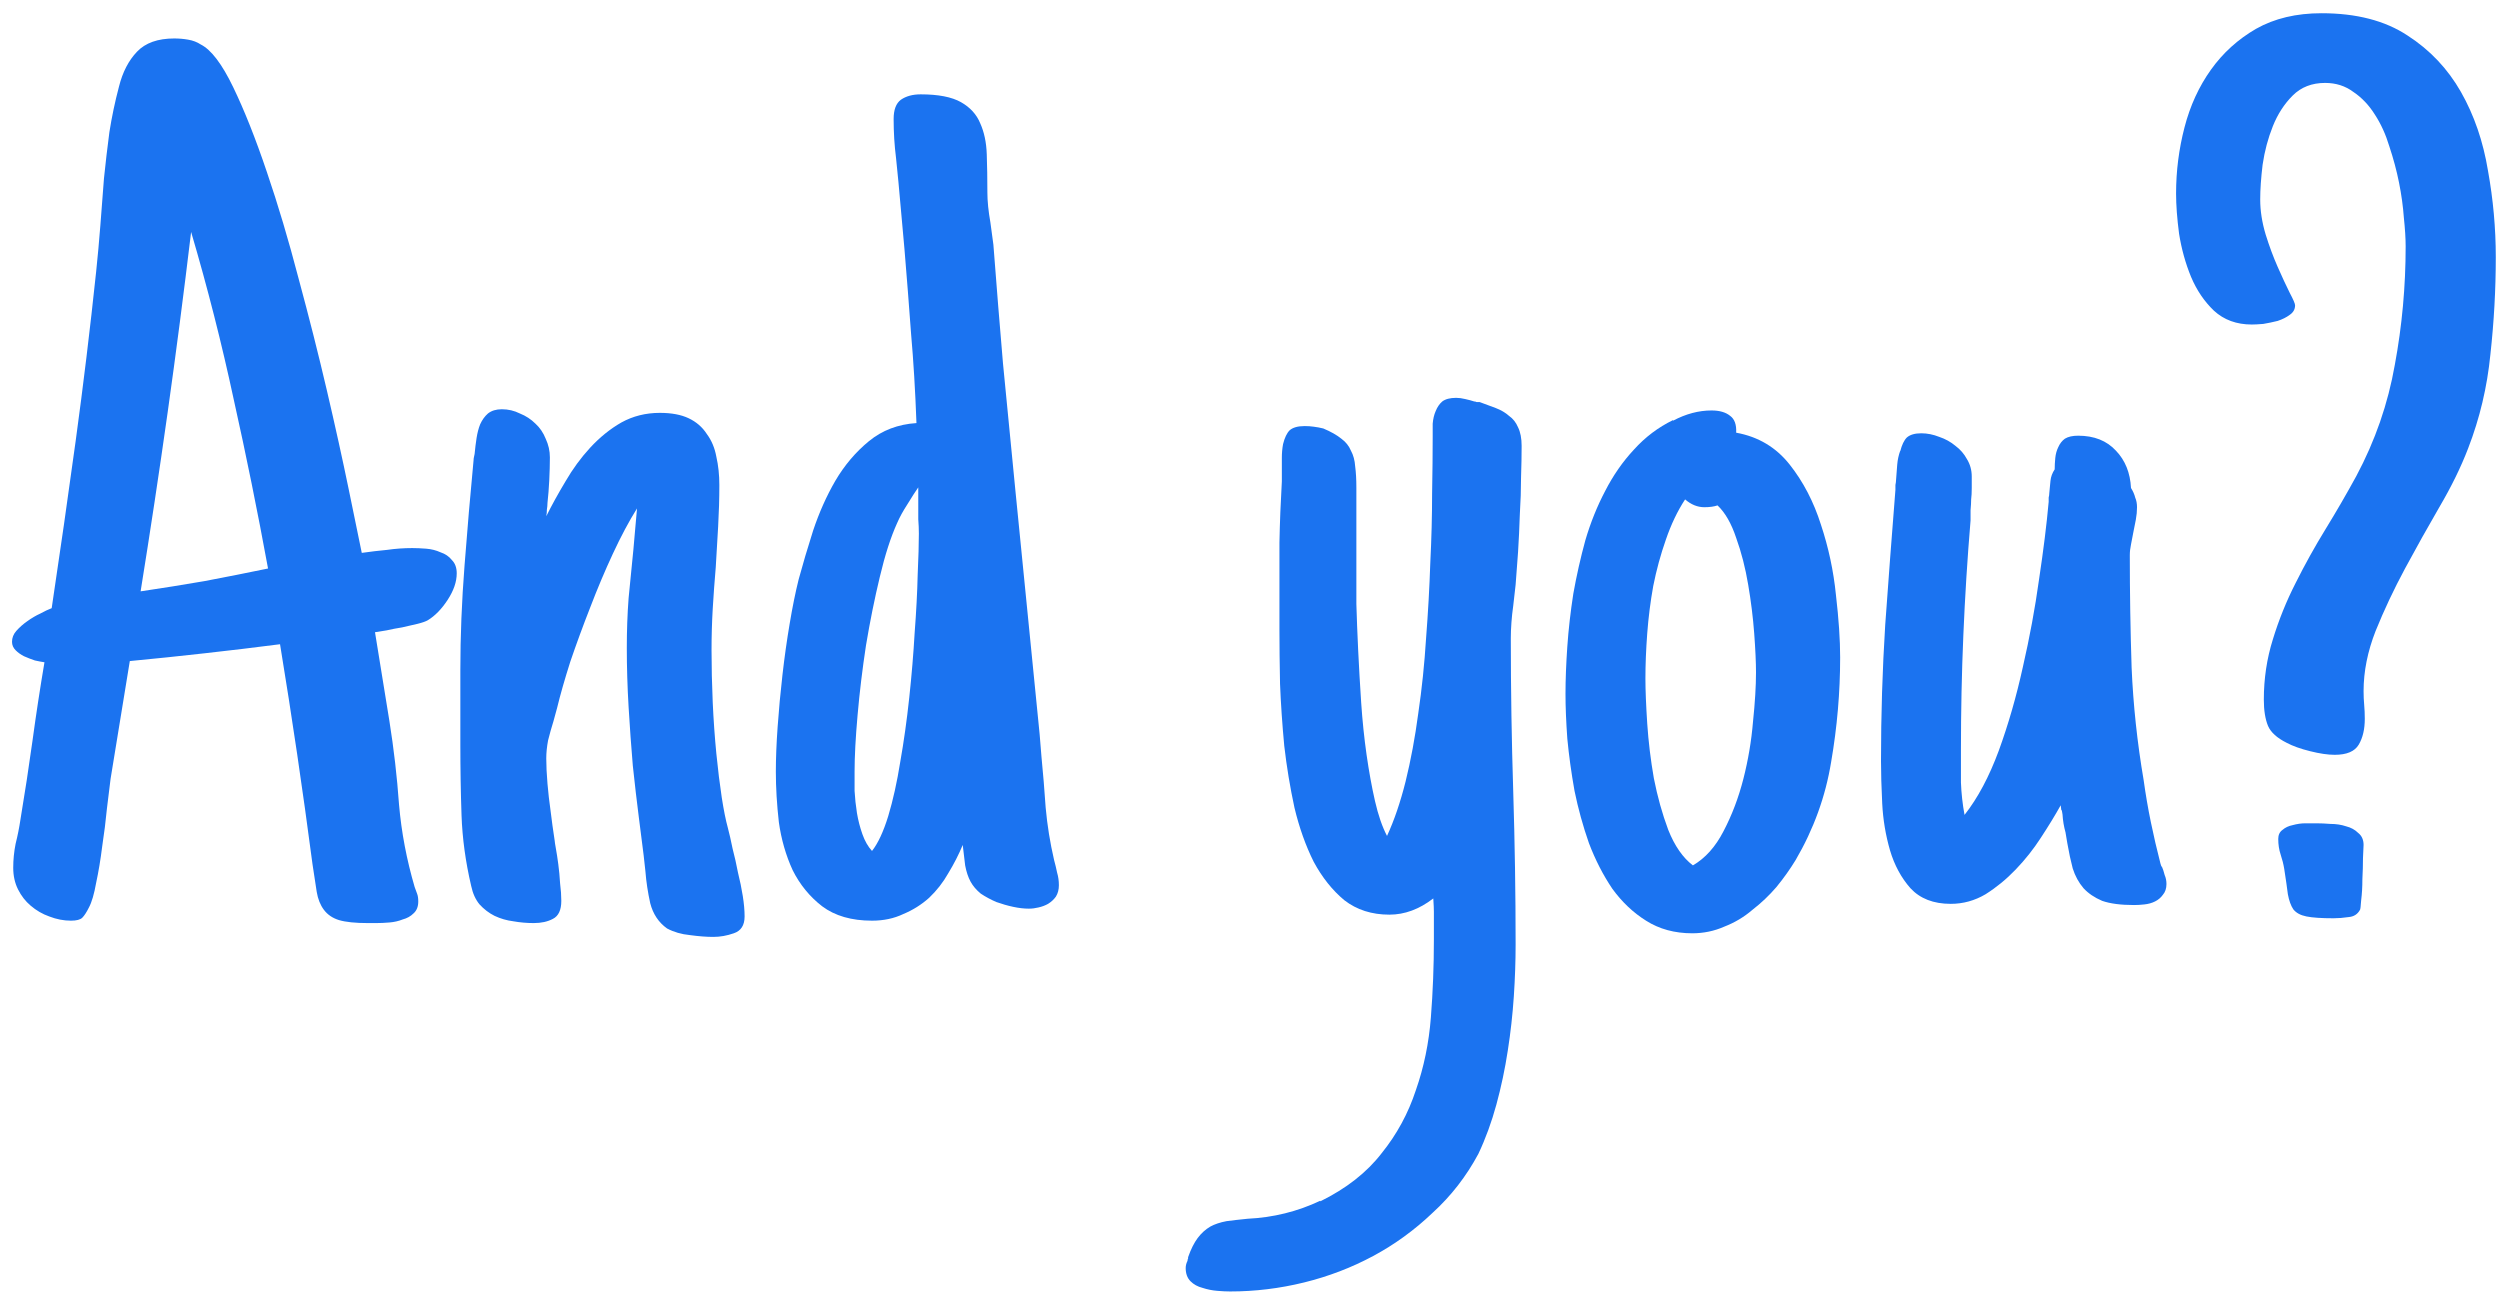
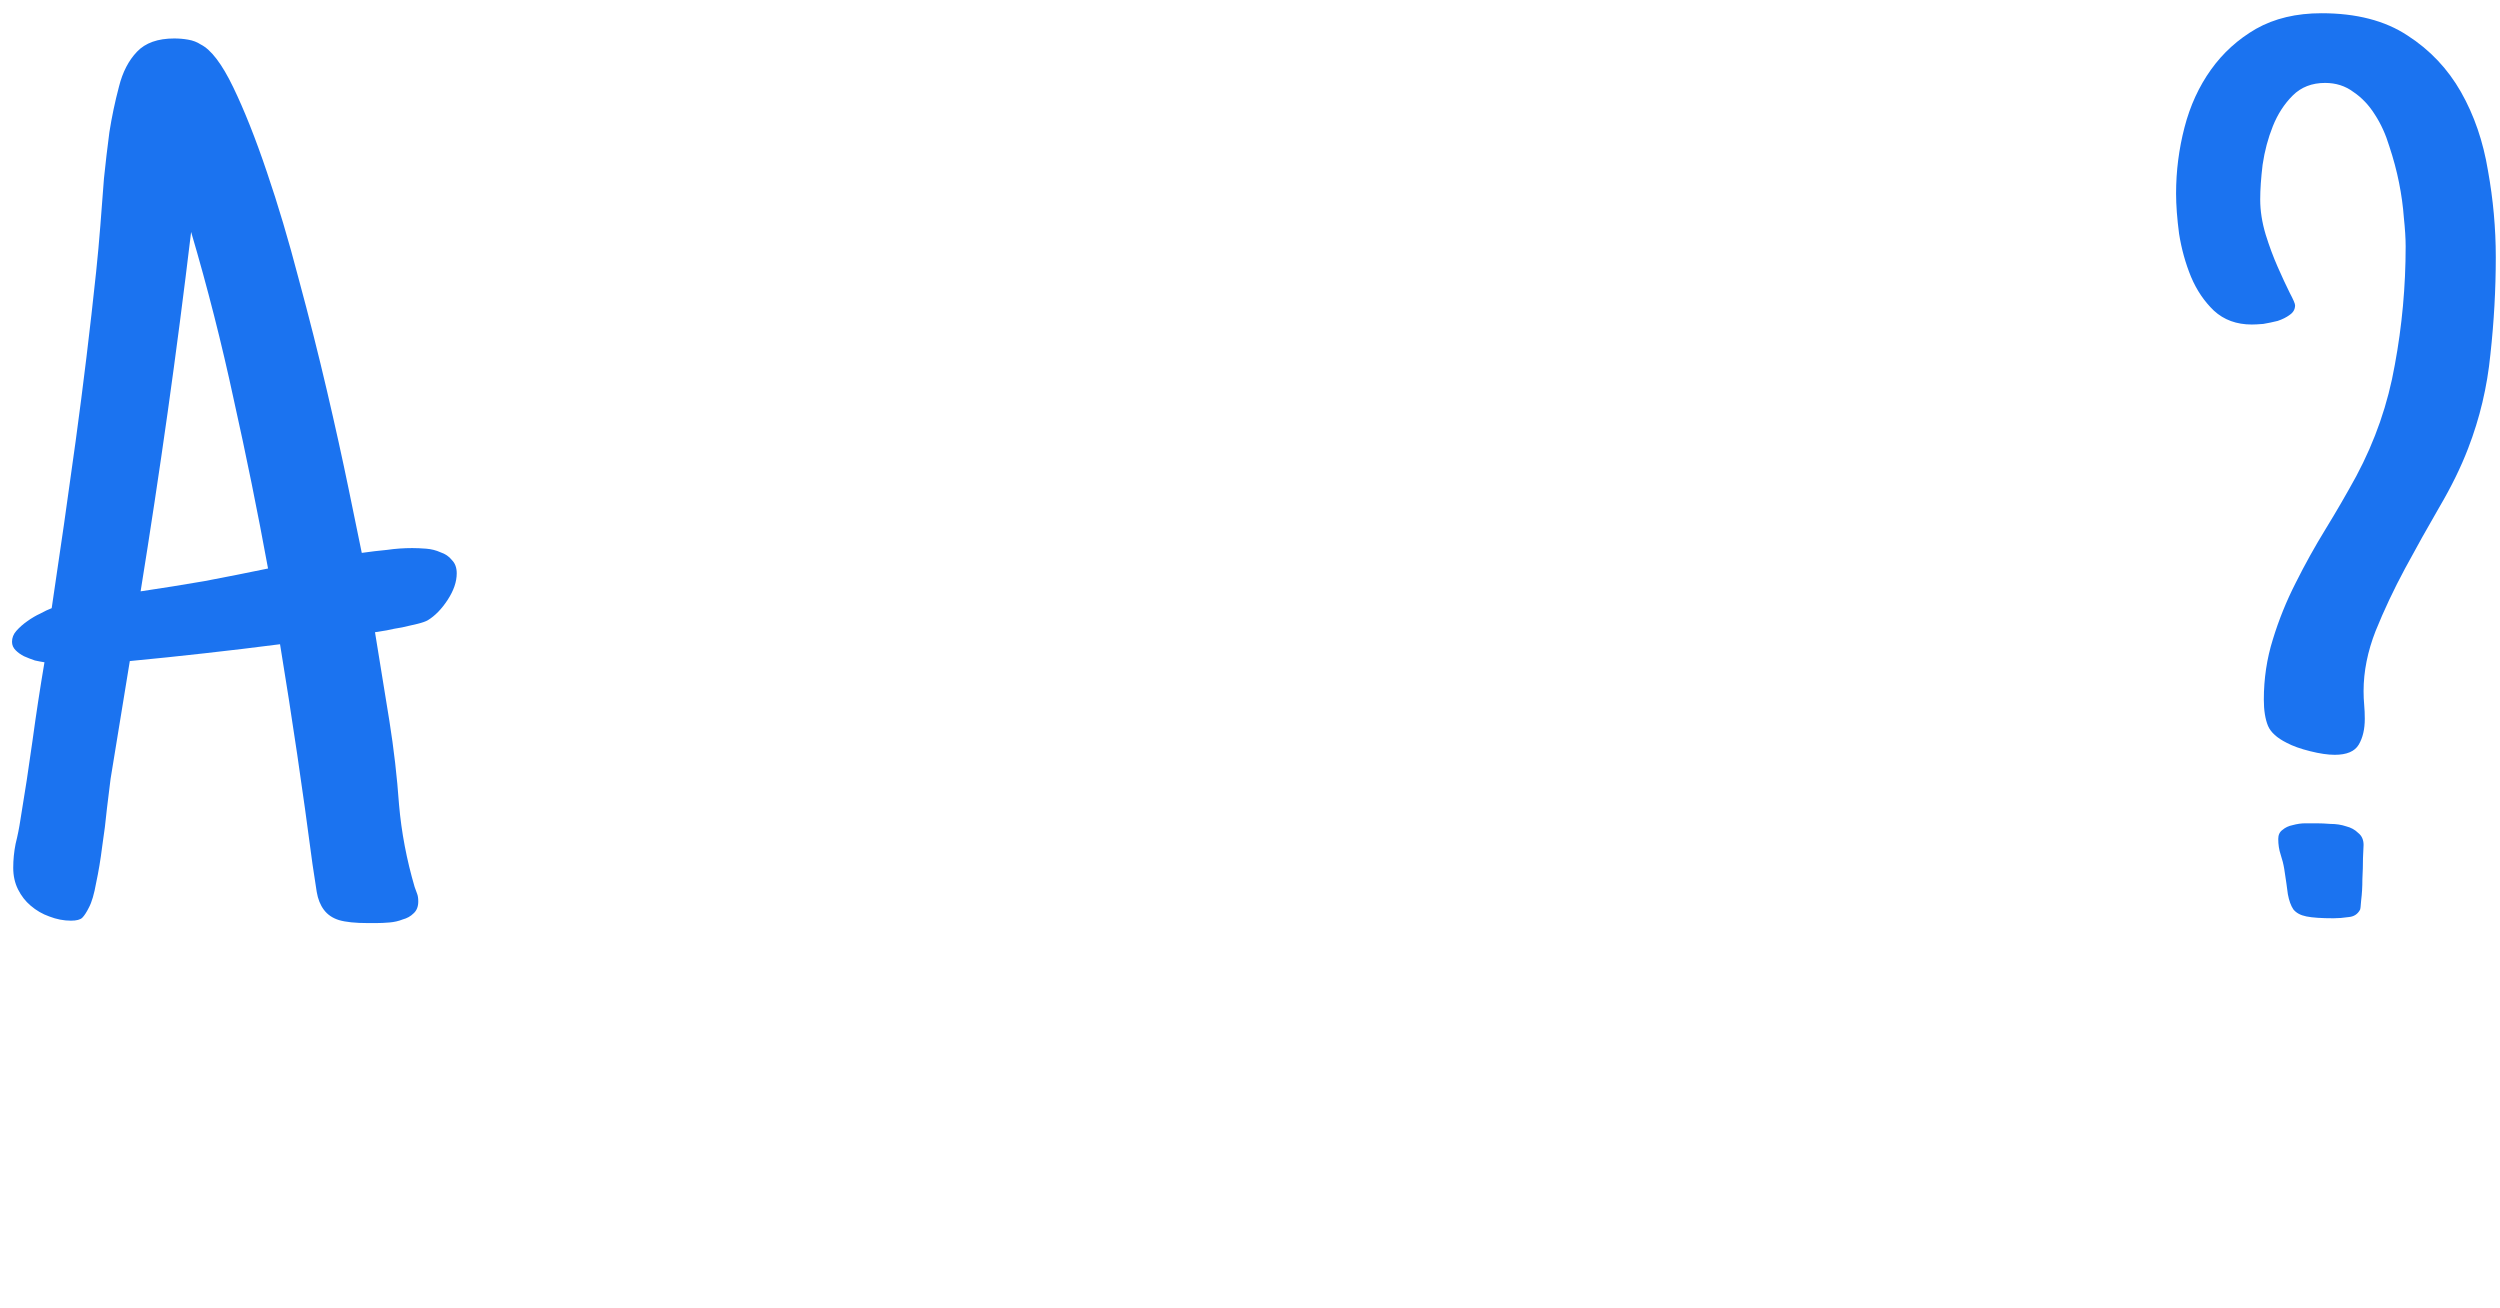
<svg xmlns="http://www.w3.org/2000/svg" width="130" height="68" viewBox="0 0 130 68" fill="none">
  <path d="M129.781 13.375C129.781 15.042 129.688 16.729 129.5 18.438C129.333 20.125 128.948 21.75 128.344 23.312C127.969 24.292 127.469 25.312 126.844 26.375C126.24 27.417 125.646 28.479 125.062 29.562C124.479 30.646 123.969 31.729 123.531 32.812C123.115 33.875 122.906 34.917 122.906 35.938C122.906 36.188 122.917 36.427 122.938 36.656C122.958 36.885 122.969 37.125 122.969 37.375C122.969 37.917 122.865 38.365 122.656 38.719C122.448 39.073 122.031 39.25 121.406 39.25C121.052 39.25 120.625 39.188 120.125 39.062C119.625 38.938 119.219 38.792 118.906 38.625C118.406 38.375 118.083 38.083 117.938 37.75C117.792 37.396 117.719 36.938 117.719 36.375C117.719 35.292 117.875 34.25 118.188 33.25C118.5 32.229 118.896 31.25 119.375 30.312C119.854 29.354 120.375 28.417 120.938 27.5C121.5 26.583 122.031 25.667 122.531 24.75C123.51 22.917 124.177 20.99 124.531 18.969C124.906 16.948 125.094 14.896 125.094 12.812C125.094 12.396 125.062 11.896 125 11.312C124.958 10.729 124.875 10.125 124.75 9.5C124.625 8.875 124.458 8.25 124.25 7.625C124.062 7 123.812 6.448 123.5 5.969C123.188 5.469 122.812 5.073 122.375 4.781C121.958 4.469 121.469 4.312 120.906 4.312C120.219 4.312 119.656 4.531 119.219 4.969C118.781 5.406 118.438 5.938 118.188 6.562C117.938 7.188 117.76 7.854 117.656 8.562C117.573 9.25 117.531 9.854 117.531 10.375C117.531 10.958 117.625 11.562 117.812 12.188C118 12.792 118.208 13.354 118.438 13.875C118.667 14.396 118.875 14.844 119.062 15.219C119.25 15.573 119.344 15.792 119.344 15.875C119.344 16.083 119.25 16.25 119.062 16.375C118.896 16.5 118.688 16.604 118.438 16.688C118.188 16.75 117.938 16.802 117.688 16.844C117.438 16.865 117.24 16.875 117.094 16.875C116.302 16.875 115.646 16.635 115.125 16.156C114.625 15.677 114.229 15.094 113.938 14.406C113.646 13.698 113.438 12.948 113.312 12.156C113.208 11.365 113.156 10.667 113.156 10.062C113.156 8.896 113.302 7.75 113.594 6.625C113.885 5.5 114.344 4.5 114.969 3.625C115.594 2.75 116.375 2.042 117.312 1.5C118.271 0.958 119.406 0.688 120.719 0.688C122.531 0.688 124.021 1.073 125.188 1.844C126.354 2.594 127.281 3.573 127.969 4.781C128.656 5.99 129.125 7.354 129.375 8.875C129.646 10.375 129.781 11.875 129.781 13.375ZM118.469 43.625C118.469 43.417 118.542 43.26 118.688 43.156C118.833 43.031 119.01 42.948 119.219 42.906C119.448 42.844 119.667 42.812 119.875 42.812C120.104 42.812 120.302 42.812 120.469 42.812C120.677 42.812 120.917 42.823 121.188 42.844C121.479 42.844 121.75 42.885 122 42.969C122.25 43.031 122.458 43.146 122.625 43.312C122.812 43.458 122.906 43.667 122.906 43.938C122.906 44.042 122.896 44.271 122.875 44.625C122.875 44.958 122.865 45.323 122.844 45.719C122.844 46.115 122.823 46.479 122.781 46.812C122.76 47.125 122.74 47.292 122.719 47.312C122.594 47.542 122.396 47.667 122.125 47.688C121.854 47.729 121.594 47.75 121.344 47.75C120.719 47.75 120.25 47.719 119.938 47.656C119.625 47.594 119.396 47.469 119.25 47.281C119.125 47.094 119.031 46.833 118.969 46.5C118.927 46.167 118.865 45.729 118.781 45.188C118.74 44.938 118.677 44.688 118.594 44.438C118.51 44.188 118.469 43.917 118.469 43.625Z" fill="#1B73F0" />
-   <path d="M111.125 26.375C111.125 26.583 111.104 26.802 111.062 27.031C111.021 27.26 110.979 27.469 110.938 27.656C110.896 27.885 110.854 28.104 110.812 28.312C110.771 28.5 110.75 28.688 110.75 28.875C110.75 30.812 110.781 32.76 110.844 34.719C110.927 36.656 111.135 38.604 111.469 40.562C111.573 41.312 111.698 42.042 111.844 42.75C111.99 43.458 112.156 44.177 112.344 44.906L112.406 45.094V45.031C112.469 45.177 112.521 45.333 112.562 45.5C112.625 45.646 112.656 45.802 112.656 45.969C112.656 46.198 112.594 46.385 112.469 46.531C112.365 46.677 112.229 46.792 112.062 46.875C111.896 46.958 111.708 47.01 111.5 47.031C111.312 47.052 111.135 47.062 110.969 47.062C110.281 47.062 109.729 46.99 109.312 46.844C108.917 46.677 108.594 46.458 108.344 46.188C108.094 45.896 107.906 45.552 107.781 45.156C107.677 44.76 107.583 44.323 107.5 43.844L107.406 43.281C107.323 42.99 107.271 42.677 107.25 42.344C107.229 42.177 107.208 42.104 107.188 42.125C107.188 42.125 107.177 42.042 107.156 41.875C106.865 42.396 106.521 42.958 106.125 43.562C105.75 44.146 105.312 44.698 104.812 45.219C104.333 45.719 103.812 46.146 103.25 46.5C102.688 46.833 102.083 47 101.438 47C100.542 47 99.844 46.729 99.344 46.188C98.865 45.646 98.51 44.99 98.281 44.219C98.052 43.427 97.917 42.615 97.875 41.781C97.833 40.927 97.812 40.188 97.812 39.562C97.812 37.188 97.885 34.833 98.031 32.5C98.198 30.167 98.375 27.823 98.562 25.469C98.562 25.406 98.562 25.323 98.562 25.219C98.583 25.115 98.594 25.031 98.594 24.969C98.615 24.677 98.635 24.406 98.656 24.156C98.677 23.906 98.729 23.667 98.812 23.438V23.469C98.896 23.135 99.01 22.896 99.156 22.75C99.323 22.604 99.573 22.531 99.906 22.531C100.219 22.531 100.531 22.594 100.844 22.719C101.156 22.823 101.438 22.979 101.688 23.188C101.938 23.375 102.135 23.604 102.281 23.875C102.448 24.146 102.531 24.448 102.531 24.781C102.531 24.948 102.531 25.146 102.531 25.375C102.531 25.604 102.521 25.802 102.5 25.969C102.5 26.115 102.49 26.302 102.469 26.531C102.469 26.74 102.469 26.917 102.469 27.062C102.302 29.062 102.177 31.052 102.094 33.031C102.01 34.99 101.969 36.979 101.969 39C101.969 39.562 101.969 40.125 101.969 40.688C101.99 41.25 102.052 41.812 102.156 42.375C102.844 41.5 103.438 40.385 103.938 39.031C104.438 37.656 104.854 36.208 105.188 34.688C105.542 33.146 105.823 31.625 106.031 30.125C106.26 28.604 106.427 27.26 106.531 26.094C106.531 26.031 106.531 25.958 106.531 25.875C106.552 25.792 106.562 25.719 106.562 25.656C106.583 25.427 106.604 25.208 106.625 25C106.646 24.792 106.719 24.594 106.844 24.406C106.844 24.219 106.854 24.021 106.875 23.812C106.896 23.604 106.948 23.417 107.031 23.25C107.115 23.062 107.229 22.917 107.375 22.812C107.542 22.708 107.771 22.656 108.062 22.656C108.896 22.656 109.552 22.917 110.031 23.438C110.51 23.938 110.771 24.583 110.812 25.375C110.917 25.542 110.99 25.708 111.031 25.875C111.094 26.021 111.125 26.188 111.125 26.375Z" fill="#1B73F0" />
-   <path d="M95.688 34.188C95.688 36 95.531 37.812 95.219 39.625C94.927 41.417 94.312 43.115 93.375 44.719C93.083 45.198 92.75 45.667 92.375 46.125C92 46.562 91.583 46.958 91.125 47.312C90.688 47.688 90.198 47.979 89.656 48.188C89.135 48.417 88.583 48.531 88 48.531C87.083 48.531 86.281 48.312 85.594 47.875C84.927 47.458 84.344 46.906 83.844 46.219C83.365 45.51 82.958 44.719 82.625 43.844C82.312 42.948 82.062 42.042 81.875 41.125C81.708 40.188 81.583 39.281 81.5 38.406C81.438 37.531 81.406 36.76 81.406 36.094C81.406 35.344 81.438 34.521 81.5 33.625C81.562 32.729 81.667 31.812 81.812 30.875C81.979 29.938 82.188 29.01 82.438 28.094C82.708 27.177 83.052 26.323 83.469 25.531C83.885 24.719 84.385 24 84.969 23.375C85.552 22.729 86.229 22.219 87 21.844V21.875C87.667 21.521 88.333 21.344 89 21.344C89.417 21.344 89.74 21.438 89.969 21.625C90.198 21.792 90.302 22.083 90.281 22.5C91.427 22.708 92.354 23.26 93.062 24.156C93.771 25.052 94.312 26.094 94.688 27.281C95.083 28.469 95.344 29.688 95.469 30.938C95.615 32.188 95.688 33.271 95.688 34.188ZM88.625 26.375C88.271 26.375 87.938 26.24 87.625 25.969C87.229 26.573 86.896 27.271 86.625 28.062C86.354 28.833 86.135 29.635 85.969 30.469C85.823 31.281 85.719 32.104 85.656 32.938C85.594 33.771 85.562 34.552 85.562 35.281C85.562 35.885 85.594 36.667 85.656 37.625C85.719 38.562 85.833 39.51 86 40.469C86.188 41.427 86.438 42.323 86.75 43.156C87.083 43.99 87.51 44.604 88.031 45C88.677 44.625 89.208 44.031 89.625 43.219C90.062 42.385 90.406 41.479 90.656 40.5C90.906 39.521 91.073 38.531 91.156 37.531C91.26 36.531 91.312 35.677 91.312 34.969C91.312 34.448 91.281 33.771 91.219 32.938C91.156 32.104 91.052 31.26 90.906 30.406C90.76 29.531 90.552 28.719 90.281 27.969C90.031 27.219 89.708 26.656 89.312 26.281C89.125 26.344 88.896 26.375 88.625 26.375Z" fill="#1B73F0" />
-   <path d="M78.812 49.125C78.812 49.979 78.781 50.875 78.719 51.812C78.656 52.75 78.552 53.688 78.406 54.625C78.26 55.583 78.062 56.521 77.812 57.438C77.562 58.354 77.25 59.208 76.875 60C76.25 61.167 75.458 62.188 74.5 63.062C73.562 63.958 72.531 64.708 71.406 65.312C70.281 65.917 69.083 66.375 67.812 66.688C66.542 67 65.26 67.156 63.969 67.156C63.781 67.156 63.562 67.146 63.312 67.125C63.042 67.104 62.781 67.052 62.531 66.969C62.281 66.906 62.073 66.792 61.906 66.625C61.74 66.458 61.656 66.229 61.656 65.938C61.656 65.812 61.688 65.688 61.75 65.562C61.75 65.521 61.76 65.479 61.781 65.438C61.781 65.417 61.781 65.396 61.781 65.375C61.927 64.958 62.094 64.625 62.281 64.375C62.469 64.125 62.688 63.927 62.938 63.781C63.167 63.656 63.448 63.562 63.781 63.5C64.094 63.458 64.458 63.417 64.875 63.375C66.208 63.312 67.469 63 68.656 62.438V62.469C70.01 61.802 71.073 60.969 71.844 59.969C72.635 58.99 73.229 57.896 73.625 56.688C74.042 55.5 74.302 54.24 74.406 52.906C74.51 51.573 74.562 50.229 74.562 48.875C74.562 48.562 74.562 48.333 74.562 48.188C74.562 48.042 74.562 47.906 74.562 47.781C74.562 47.677 74.562 47.552 74.562 47.406C74.562 47.26 74.552 47.031 74.531 46.719C73.802 47.281 73.042 47.562 72.25 47.562C71.333 47.562 70.552 47.312 69.906 46.812C69.281 46.292 68.75 45.625 68.312 44.812C67.896 43.979 67.562 43.042 67.312 42C67.083 40.938 66.906 39.865 66.781 38.781C66.677 37.677 66.604 36.604 66.562 35.562C66.542 34.521 66.531 33.594 66.531 32.781V31.469C66.531 30.365 66.531 29.281 66.531 28.219C66.552 27.156 66.594 26.094 66.656 25.031V24.562C66.656 24.312 66.656 24.062 66.656 23.812C66.656 23.562 66.677 23.323 66.719 23.094C66.802 22.76 66.917 22.521 67.062 22.375C67.229 22.229 67.49 22.156 67.844 22.156C68.01 22.156 68.167 22.167 68.312 22.188C68.479 22.208 68.646 22.24 68.812 22.281C69.208 22.448 69.521 22.625 69.75 22.812C69.979 22.979 70.146 23.188 70.25 23.438C70.375 23.667 70.448 23.938 70.469 24.25C70.51 24.562 70.531 24.927 70.531 25.344V29.531C70.531 30.031 70.531 30.656 70.531 31.406C70.552 32.135 70.583 32.938 70.625 33.812C70.667 34.688 70.719 35.594 70.781 36.531C70.844 37.469 70.938 38.375 71.062 39.25C71.188 40.125 71.333 40.927 71.5 41.656C71.667 42.385 71.875 42.99 72.125 43.469C72.5 42.656 72.823 41.708 73.094 40.625C73.365 39.521 73.583 38.344 73.75 37.094C73.938 35.823 74.073 34.521 74.156 33.188C74.26 31.854 74.333 30.552 74.375 29.281C74.438 28.01 74.469 26.812 74.469 25.688C74.49 24.542 74.5 23.542 74.5 22.688C74.5 22.479 74.5 22.26 74.5 22.031C74.521 21.781 74.573 21.562 74.656 21.375C74.74 21.167 74.854 21 75 20.875C75.167 20.75 75.406 20.688 75.719 20.688C75.865 20.688 76.021 20.708 76.188 20.75C76.375 20.792 76.531 20.833 76.656 20.875C76.698 20.875 76.74 20.885 76.781 20.906C76.844 20.906 76.896 20.906 76.938 20.906C77.229 21.01 77.51 21.115 77.781 21.219C78.052 21.323 78.281 21.458 78.469 21.625C78.677 21.771 78.833 21.969 78.938 22.219C79.062 22.469 79.125 22.792 79.125 23.188C79.125 23.667 79.115 24.219 79.094 24.844C79.094 25.448 79.073 26.083 79.031 26.75C79.01 27.417 78.979 28.073 78.938 28.719C78.896 29.344 78.854 29.906 78.812 30.406L78.688 31.5C78.646 31.792 78.615 32.083 78.594 32.375C78.573 32.667 78.562 32.938 78.562 33.188C78.562 34.521 78.573 35.854 78.594 37.188C78.615 38.5 78.646 39.823 78.688 41.156C78.729 42.49 78.76 43.823 78.781 45.156C78.802 46.469 78.812 47.792 78.812 49.125Z" fill="#1B73F0" />
-   <path d="M55.062 46.031C55.062 46.26 55.01 46.458 54.906 46.625C54.802 46.771 54.667 46.896 54.5 47C54.354 47.083 54.188 47.146 54 47.188C53.833 47.229 53.667 47.25 53.5 47.25C53.25 47.25 52.979 47.219 52.688 47.156C52.396 47.094 52.104 47.01 51.812 46.906C51.521 46.781 51.25 46.635 51 46.469C50.771 46.281 50.594 46.073 50.469 45.844C50.344 45.615 50.25 45.333 50.188 45C50.146 44.646 50.104 44.292 50.062 43.938C49.854 44.438 49.604 44.927 49.312 45.406C49.042 45.885 48.708 46.312 48.312 46.688C47.917 47.042 47.469 47.323 46.969 47.531C46.49 47.76 45.948 47.875 45.344 47.875C44.281 47.875 43.417 47.625 42.75 47.125C42.104 46.625 41.594 46 41.219 45.25C40.865 44.479 40.625 43.646 40.5 42.75C40.396 41.833 40.344 40.958 40.344 40.125C40.344 39.438 40.375 38.656 40.438 37.781C40.5 36.906 40.583 36.01 40.688 35.094C40.792 34.177 40.917 33.292 41.062 32.438C41.208 31.562 41.365 30.792 41.531 30.125C41.74 29.354 41.99 28.51 42.281 27.594C42.594 26.656 42.979 25.792 43.438 25C43.917 24.188 44.5 23.5 45.188 22.938C45.875 22.375 46.698 22.062 47.656 22C47.594 20.312 47.5 18.76 47.375 17.344C47.271 15.906 47.156 14.438 47.031 12.938L46.719 9.469L46.594 8.219C46.552 7.885 46.521 7.552 46.5 7.219C46.479 6.865 46.469 6.521 46.469 6.188C46.469 5.708 46.594 5.375 46.844 5.188C47.115 5 47.458 4.906 47.875 4.906C48.792 4.906 49.49 5.042 49.969 5.312C50.448 5.583 50.781 5.948 50.969 6.406C51.177 6.865 51.292 7.406 51.312 8.031C51.333 8.635 51.344 9.292 51.344 10C51.344 10.458 51.396 10.979 51.5 11.562L51.656 12.719L51.906 15.906C51.948 16.406 51.99 16.906 52.031 17.406C52.073 17.906 52.115 18.406 52.156 18.906L52.812 25.625L54.062 38.188L54.156 39.344C54.24 40.198 54.312 41.083 54.375 42C54.458 42.917 54.604 43.823 54.812 44.719C54.875 44.948 54.927 45.167 54.969 45.375C55.031 45.583 55.062 45.802 55.062 46.031ZM47.781 27.75C47.781 27.521 47.771 27.271 47.75 27C47.75 26.708 47.75 26.438 47.75 26.188V25.344C47.604 25.552 47.417 25.844 47.188 26.219C46.958 26.573 46.781 26.896 46.656 27.188C46.323 27.917 46.021 28.854 45.75 30C45.479 31.125 45.24 32.312 45.031 33.562C44.844 34.792 44.698 36 44.594 37.188C44.49 38.354 44.438 39.333 44.438 40.125C44.438 40.417 44.438 40.75 44.438 41.125C44.458 41.5 44.5 41.885 44.562 42.281C44.625 42.656 44.719 43.021 44.844 43.375C44.969 43.729 45.135 44.021 45.344 44.25C45.656 43.854 45.938 43.25 46.188 42.438C46.438 41.604 46.646 40.667 46.812 39.625C47 38.562 47.156 37.448 47.281 36.281C47.406 35.115 47.5 33.99 47.562 32.906C47.646 31.802 47.698 30.802 47.719 29.906C47.76 28.99 47.781 28.271 47.781 27.75Z" fill="#1B73F0" />
-   <path d="M29.188 46.844C29.188 47.323 29.042 47.635 28.75 47.781C28.479 47.927 28.146 48 27.75 48C27.396 48 27.042 47.969 26.688 47.906C26.354 47.865 26.031 47.771 25.719 47.625C25.427 47.479 25.167 47.281 24.938 47.031C24.729 46.781 24.583 46.458 24.5 46.062C24.208 44.812 24.042 43.594 24 42.406C23.958 41.198 23.938 39.958 23.938 38.688V34.844C23.938 33.094 24.01 31.281 24.156 29.406C24.302 27.51 24.458 25.688 24.625 23.938C24.625 23.875 24.635 23.802 24.656 23.719C24.677 23.635 24.688 23.573 24.688 23.531C24.708 23.302 24.74 23.052 24.781 22.781C24.823 22.51 24.885 22.271 24.969 22.062C25.073 21.833 25.208 21.646 25.375 21.5C25.562 21.354 25.802 21.281 26.094 21.281C26.427 21.281 26.74 21.354 27.031 21.5C27.344 21.625 27.615 21.802 27.844 22.031C28.073 22.24 28.25 22.5 28.375 22.812C28.521 23.125 28.594 23.448 28.594 23.781C28.594 24.135 28.583 24.531 28.562 24.969C28.542 25.385 28.51 25.781 28.469 26.156C28.469 26.26 28.458 26.375 28.438 26.5C28.438 26.625 28.427 26.74 28.406 26.844C28.698 26.26 29.031 25.656 29.406 25.031C29.781 24.385 30.208 23.802 30.688 23.281C31.188 22.74 31.729 22.302 32.312 21.969C32.917 21.635 33.583 21.469 34.312 21.469C34.917 21.469 35.417 21.562 35.812 21.75C36.208 21.938 36.521 22.208 36.75 22.562C37 22.896 37.167 23.292 37.25 23.75C37.354 24.208 37.406 24.698 37.406 25.219C37.406 25.927 37.385 26.646 37.344 27.375C37.302 28.083 37.26 28.792 37.219 29.5C37.156 30.229 37.104 30.948 37.062 31.656C37.021 32.365 37 33.083 37 33.812C37 34.688 37.021 35.594 37.062 36.531C37.104 37.448 37.167 38.333 37.25 39.188C37.333 40.021 37.427 40.781 37.531 41.469C37.635 42.135 37.74 42.656 37.844 43.031C37.927 43.344 38.01 43.708 38.094 44.125C38.198 44.521 38.292 44.938 38.375 45.375C38.479 45.792 38.562 46.198 38.625 46.594C38.688 46.99 38.719 47.344 38.719 47.656C38.719 48.115 38.531 48.406 38.156 48.531C37.802 48.656 37.448 48.719 37.094 48.719C36.74 48.719 36.333 48.688 35.875 48.625C35.438 48.583 35.042 48.469 34.688 48.281C34.25 47.969 33.958 47.531 33.812 46.969C33.688 46.406 33.604 45.854 33.562 45.312L33.469 44.469C33.406 43.969 33.323 43.312 33.219 42.5C33.115 41.688 33.01 40.792 32.906 39.812C32.823 38.833 32.75 37.823 32.688 36.781C32.625 35.719 32.594 34.688 32.594 33.688C32.594 32.792 32.625 31.927 32.688 31.094C32.771 30.26 32.854 29.417 32.938 28.562C32.979 28.125 33.01 27.771 33.031 27.5C33.052 27.229 33.083 26.875 33.125 26.438C32.708 27.104 32.292 27.885 31.875 28.781C31.458 29.677 31.062 30.615 30.688 31.594C30.312 32.552 29.969 33.49 29.656 34.406C29.365 35.323 29.135 36.125 28.969 36.812L28.781 37.5C28.677 37.833 28.583 38.167 28.5 38.5C28.438 38.833 28.406 39.146 28.406 39.438C28.406 39.812 28.427 40.25 28.469 40.75C28.51 41.229 28.562 41.688 28.625 42.125C28.688 42.646 28.76 43.177 28.844 43.719C28.844 43.76 28.865 43.896 28.906 44.125C28.948 44.354 28.99 44.625 29.031 44.938C29.073 45.25 29.104 45.583 29.125 45.938C29.167 46.271 29.188 46.573 29.188 46.844Z" fill="#1B73F0" />
  <path d="M23.75 29.812C23.75 30.25 23.594 30.708 23.281 31.188C22.969 31.667 22.625 32.021 22.25 32.25C22.146 32.312 21.969 32.375 21.719 32.438C21.469 32.5 21.198 32.562 20.906 32.625C20.635 32.667 20.365 32.719 20.094 32.781C19.844 32.823 19.646 32.854 19.5 32.875L20.25 37.5C20.479 38.938 20.646 40.385 20.75 41.844C20.875 43.281 21.146 44.708 21.562 46.125C21.604 46.25 21.646 46.365 21.688 46.469C21.729 46.573 21.75 46.708 21.75 46.875C21.75 47.146 21.667 47.354 21.5 47.5C21.354 47.646 21.167 47.75 20.938 47.812C20.729 47.896 20.5 47.948 20.25 47.969C20 47.99 19.771 48 19.562 48H19.125C18.479 48 17.979 47.948 17.625 47.844C17.292 47.74 17.031 47.562 16.844 47.312C16.656 47.062 16.531 46.75 16.469 46.375C16.406 45.979 16.333 45.5 16.25 44.938C15.75 41.125 15.188 37.312 14.562 33.5C13.271 33.667 11.969 33.823 10.656 33.969C9.365 34.115 8.062 34.25 6.75 34.375L5.75 40.5C5.708 40.875 5.646 41.385 5.562 42.031C5.5 42.677 5.417 43.344 5.312 44.031C5.229 44.698 5.125 45.323 5 45.906C4.896 46.49 4.771 46.917 4.625 47.188C4.5 47.438 4.385 47.615 4.281 47.719C4.177 47.823 3.979 47.875 3.688 47.875C3.312 47.875 2.938 47.802 2.562 47.656C2.208 47.531 1.885 47.344 1.594 47.094C1.323 46.865 1.104 46.583 0.938 46.25C0.771 45.917 0.688 45.542 0.688 45.125C0.688 44.708 0.729 44.292 0.812 43.875C0.917 43.458 1 43.042 1.062 42.625C1.292 41.25 1.5 39.885 1.688 38.531C1.875 37.156 2.083 35.792 2.312 34.438C2.167 34.417 2 34.385 1.812 34.344C1.625 34.281 1.438 34.208 1.25 34.125C1.083 34.042 0.938 33.938 0.812 33.812C0.688 33.688 0.625 33.542 0.625 33.375C0.625 33.167 0.698 32.979 0.844 32.812C1.01 32.625 1.198 32.458 1.406 32.312C1.635 32.146 1.865 32.01 2.094 31.906C2.323 31.781 2.521 31.688 2.688 31.625C3.125 28.708 3.542 25.802 3.938 22.906C4.333 20.01 4.688 17.083 5 14.125C5.083 13.333 5.156 12.531 5.219 11.719C5.281 10.906 5.344 10.094 5.406 9.281C5.49 8.469 5.583 7.667 5.688 6.875C5.812 6.083 5.979 5.292 6.188 4.5C6.375 3.75 6.688 3.146 7.125 2.688C7.562 2.229 8.208 2 9.062 2C9.312 2 9.552 2.021 9.781 2.062C10.031 2.104 10.25 2.188 10.438 2.312C10.979 2.583 11.542 3.323 12.125 4.531C12.708 5.74 13.292 7.208 13.875 8.938C14.458 10.646 15.01 12.5 15.531 14.5C16.073 16.5 16.562 18.438 17 20.312C17.438 22.188 17.812 23.885 18.125 25.406C18.438 26.906 18.667 28.021 18.812 28.75C19.25 28.688 19.688 28.635 20.125 28.594C20.562 28.531 21 28.5 21.438 28.5C21.646 28.5 21.885 28.51 22.156 28.531C22.427 28.552 22.677 28.615 22.906 28.719C23.156 28.802 23.354 28.938 23.5 29.125C23.667 29.292 23.75 29.521 23.75 29.812ZM13.938 29.562C13.396 26.604 12.802 23.677 12.156 20.781C11.531 17.865 10.792 14.958 9.938 12.062C9.562 15.208 9.156 18.333 8.719 21.438C8.281 24.542 7.812 27.646 7.312 30.75C8.438 30.583 9.542 30.406 10.625 30.219C11.729 30.01 12.833 29.792 13.938 29.562Z" fill="#1B73F0" />
</svg>